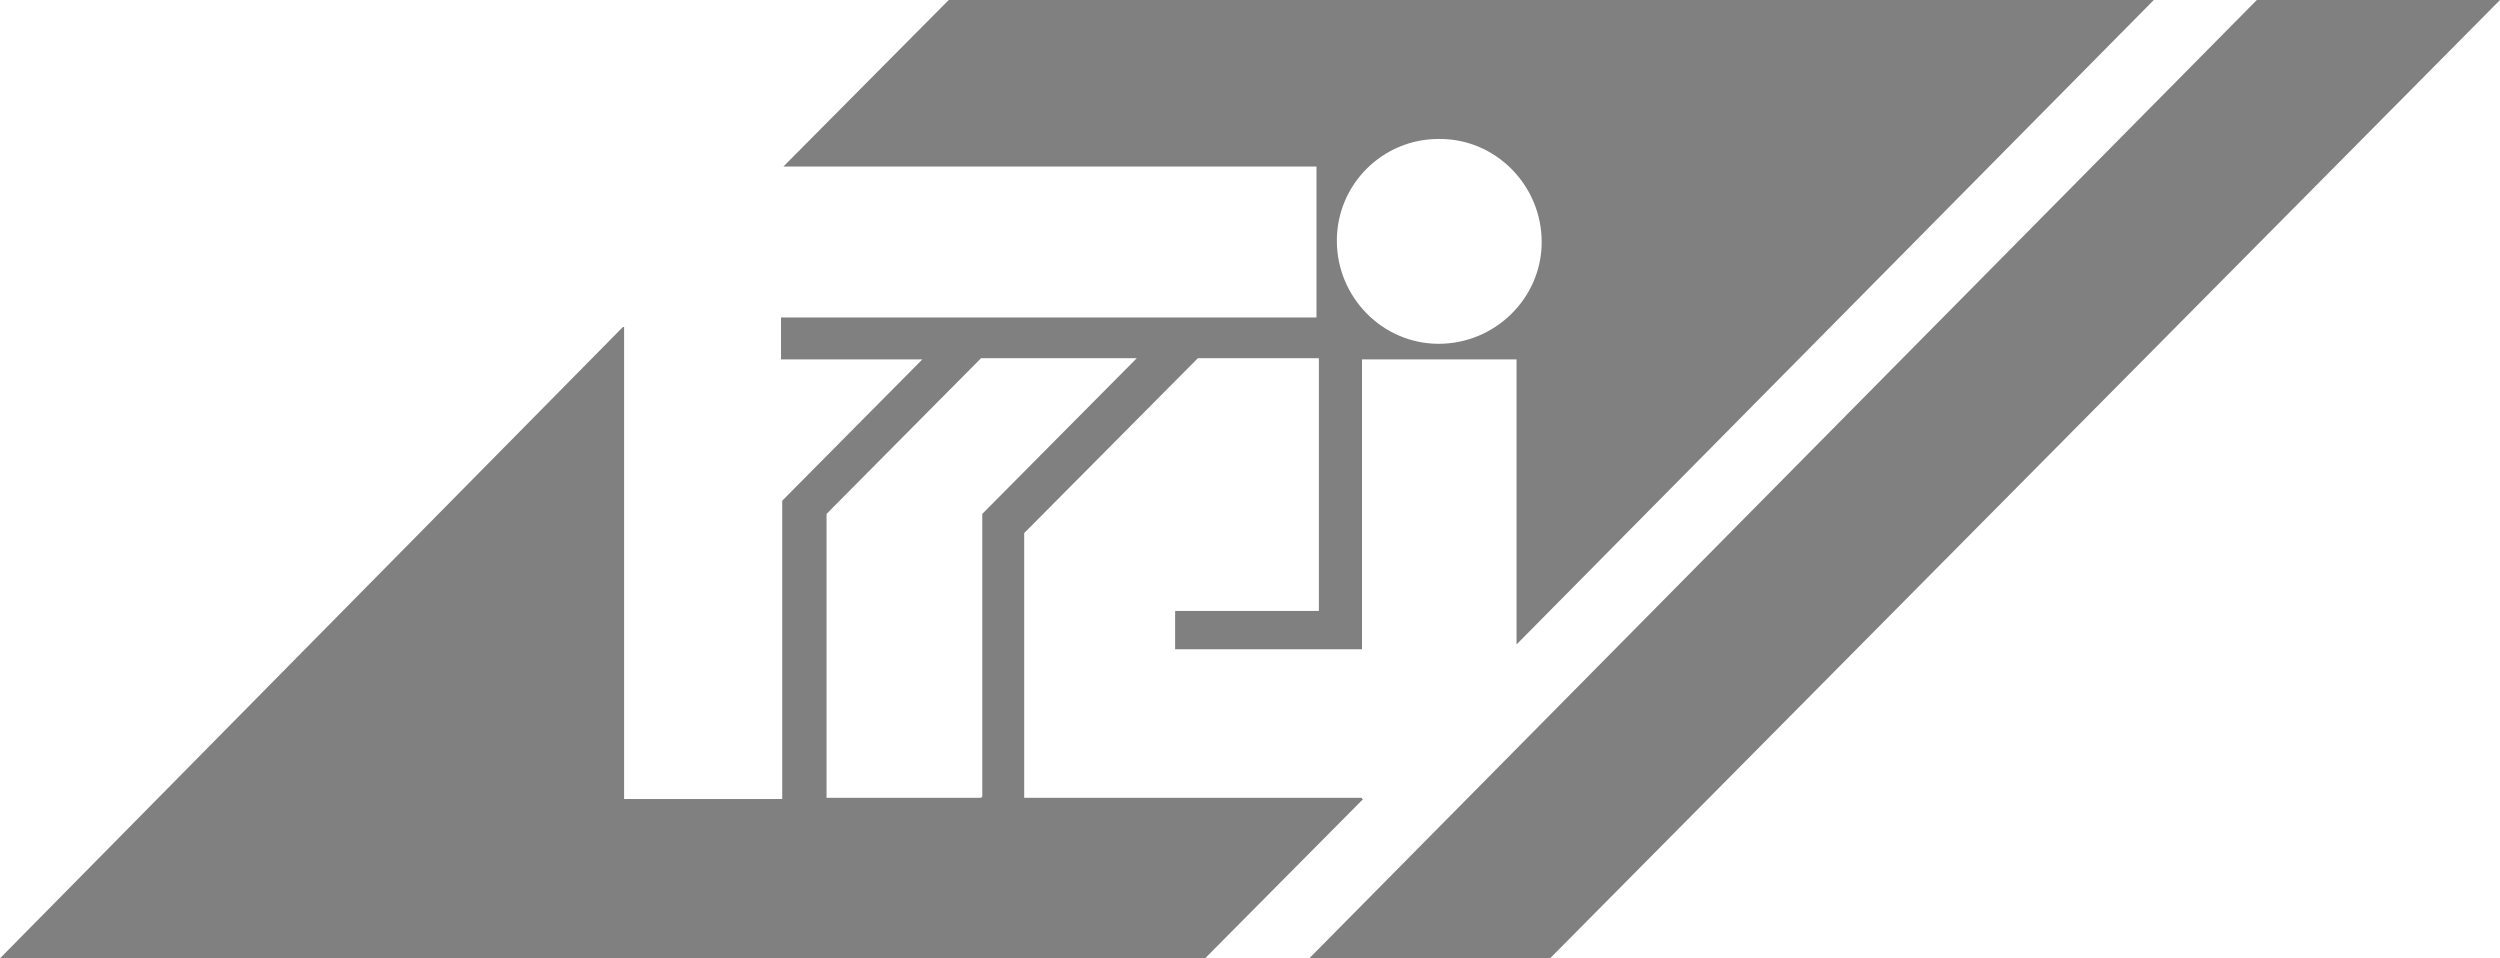
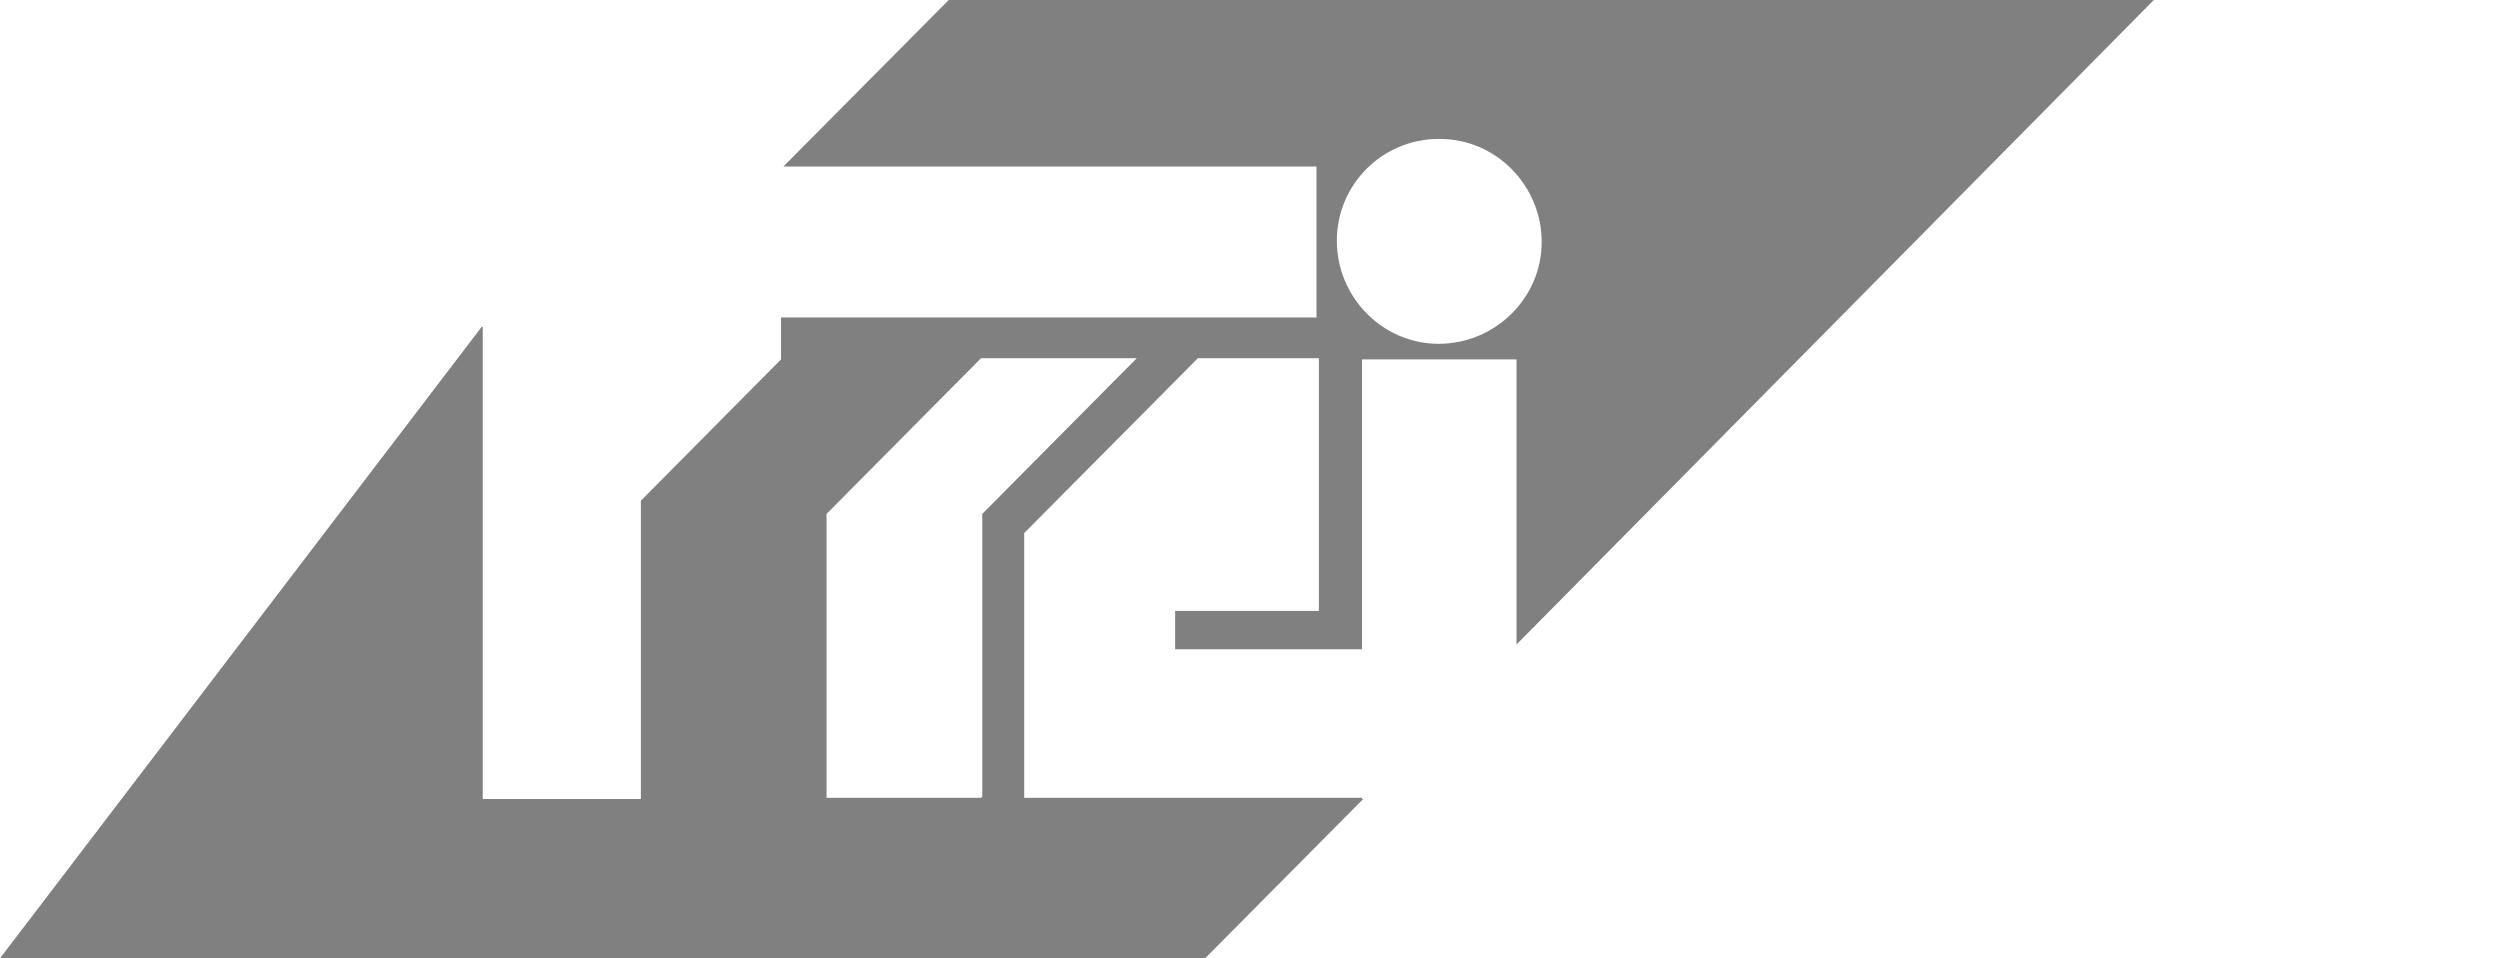
<svg xmlns="http://www.w3.org/2000/svg" id="Layer_1" version="1.1" viewBox="0 0 208.7 80">
  <defs>
    <style>
      .st0 {
        fill: gray;
        fill-rule: evenodd;
      }
    </style>
  </defs>
  <g id="LogoFREI_RGB_2021">
-     <path id="Pfad_504" class="st0" d="M208.7,0l-79.3,80h-20.1L188.4,0h20.3Z" />
-     <path class="st0" d="M113.7,66.6h-28.2c0,0,0-22.1,0-22.1l14.5-14.6h10.1v21.1h-12v3.2h15.6v-24.2h12.9v23.8h0L179.8,0h-100.6l-13.8,13.9h.2s44.3,0,44.3,0v12.6h-44.7v3.5c3.9,0,8.1,0,11.8,0l-11.7,11.8v24.9c0,0-13.2,0-13.2,0V27.3h-.1L0,80h100.6l13.2-13.3h-.1ZM120.2,11.6c4.7,0,8.5,3.9,8.5,8.6,0,4.7-3.9,8.5-8.6,8.5-4.7,0-8.5-3.9-8.5-8.6,0-4.7,3.8-8.5,8.5-8.5ZM81.9,66.6h-12.9c0,0,0-23.7,0-23.7l12.9-13h13l-12.9,13v23.6Z" />
+     <path class="st0" d="M113.7,66.6h-28.2c0,0,0-22.1,0-22.1l14.5-14.6h10.1v21.1h-12v3.2h15.6v-24.2h12.9v23.8h0L179.8,0h-100.6l-13.8,13.9h.2s44.3,0,44.3,0v12.6h-44.7v3.5l-11.7,11.8v24.9c0,0-13.2,0-13.2,0V27.3h-.1L0,80h100.6l13.2-13.3h-.1ZM120.2,11.6c4.7,0,8.5,3.9,8.5,8.6,0,4.7-3.9,8.5-8.6,8.5-4.7,0-8.5-3.9-8.5-8.6,0-4.7,3.8-8.5,8.5-8.5ZM81.9,66.6h-12.9c0,0,0-23.7,0-23.7l12.9-13h13l-12.9,13v23.6Z" />
  </g>
</svg>